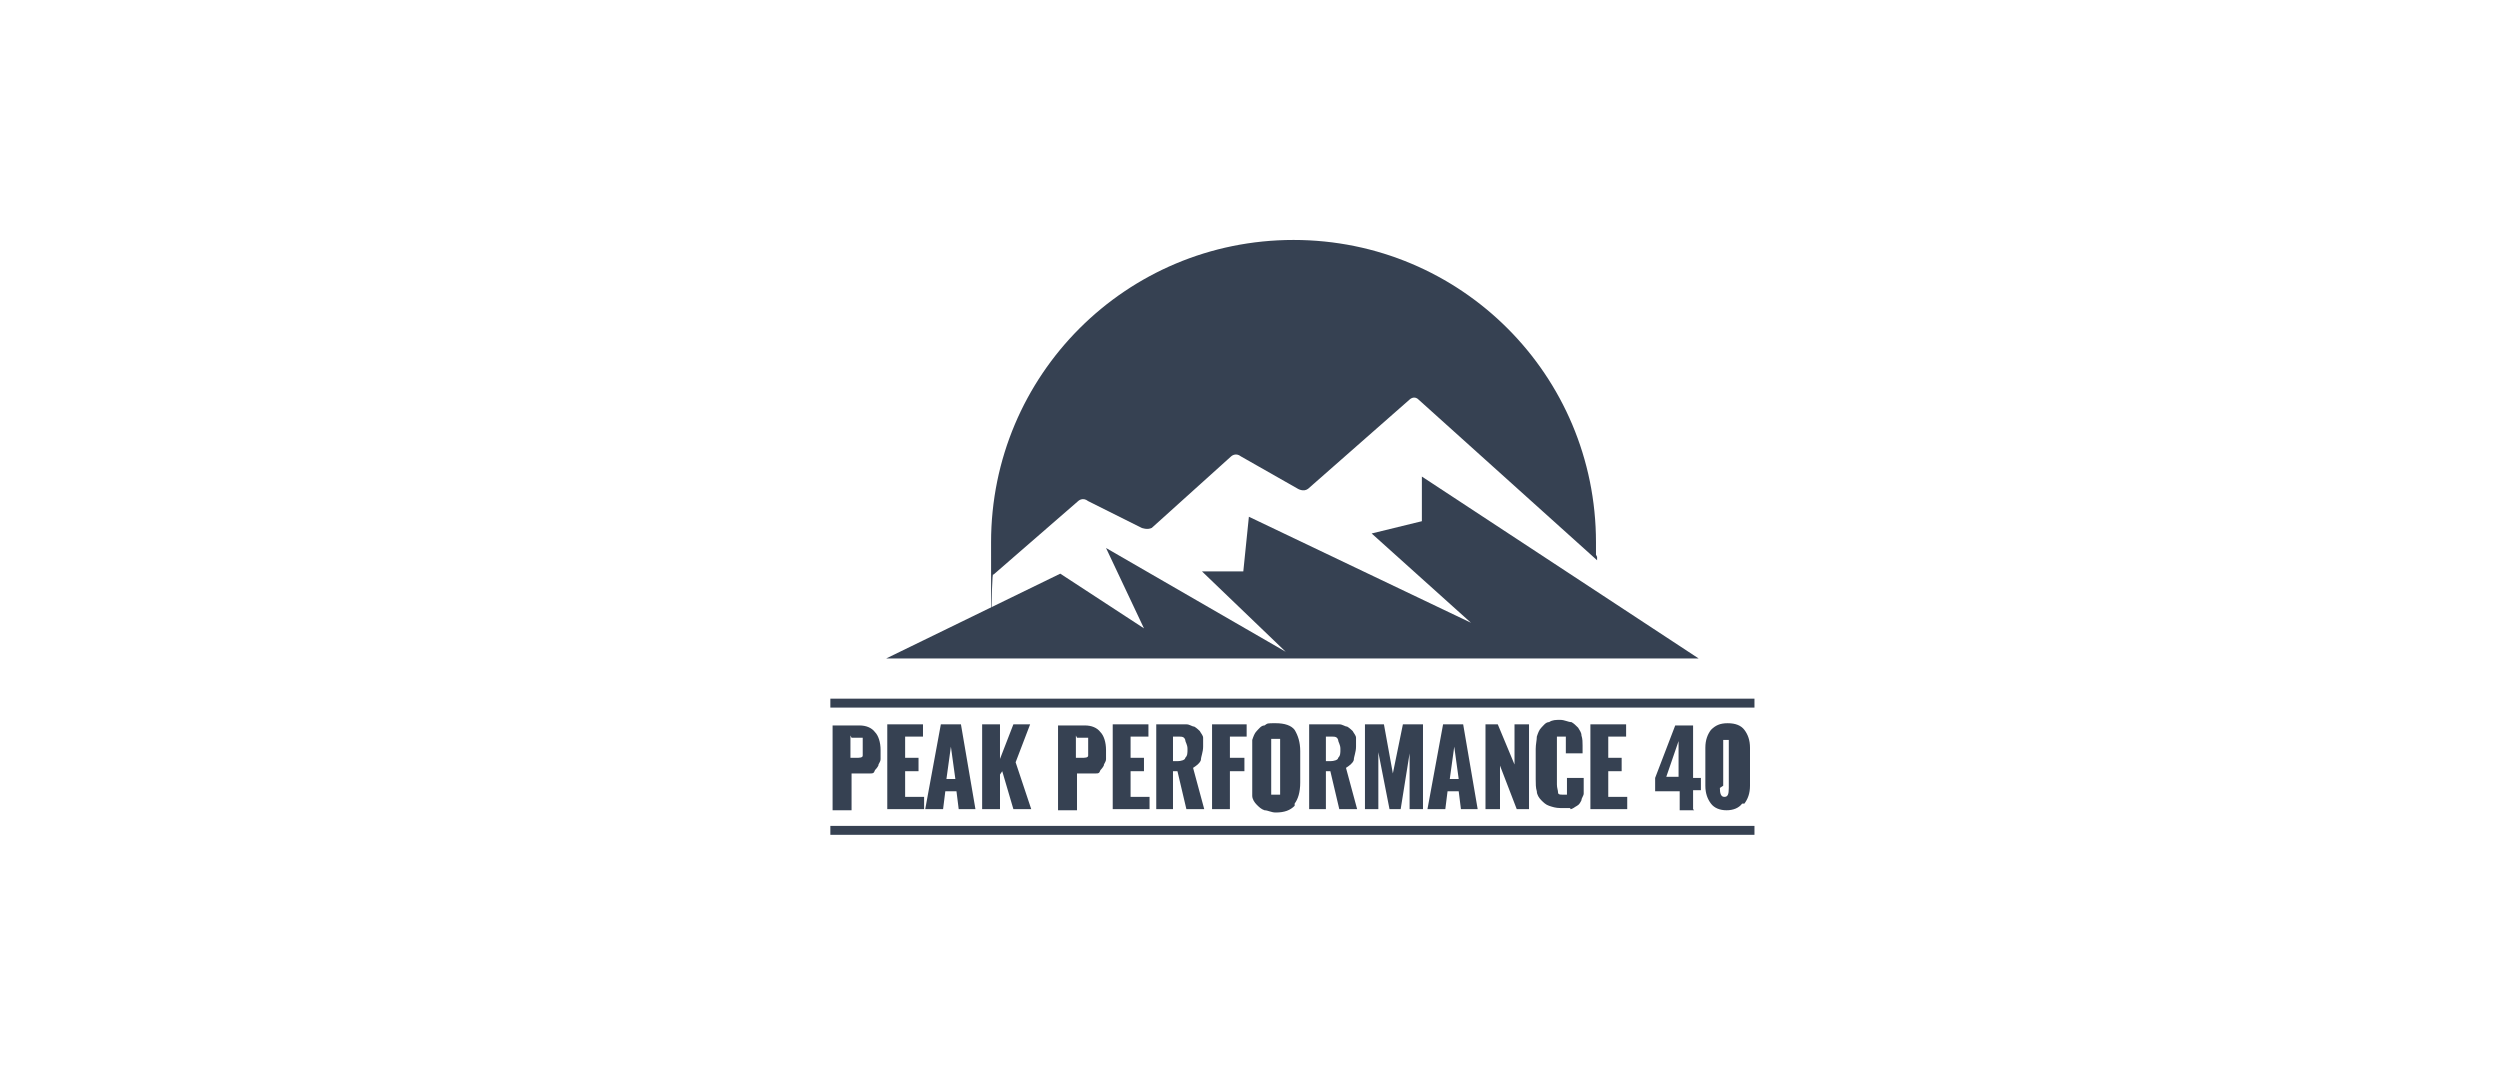
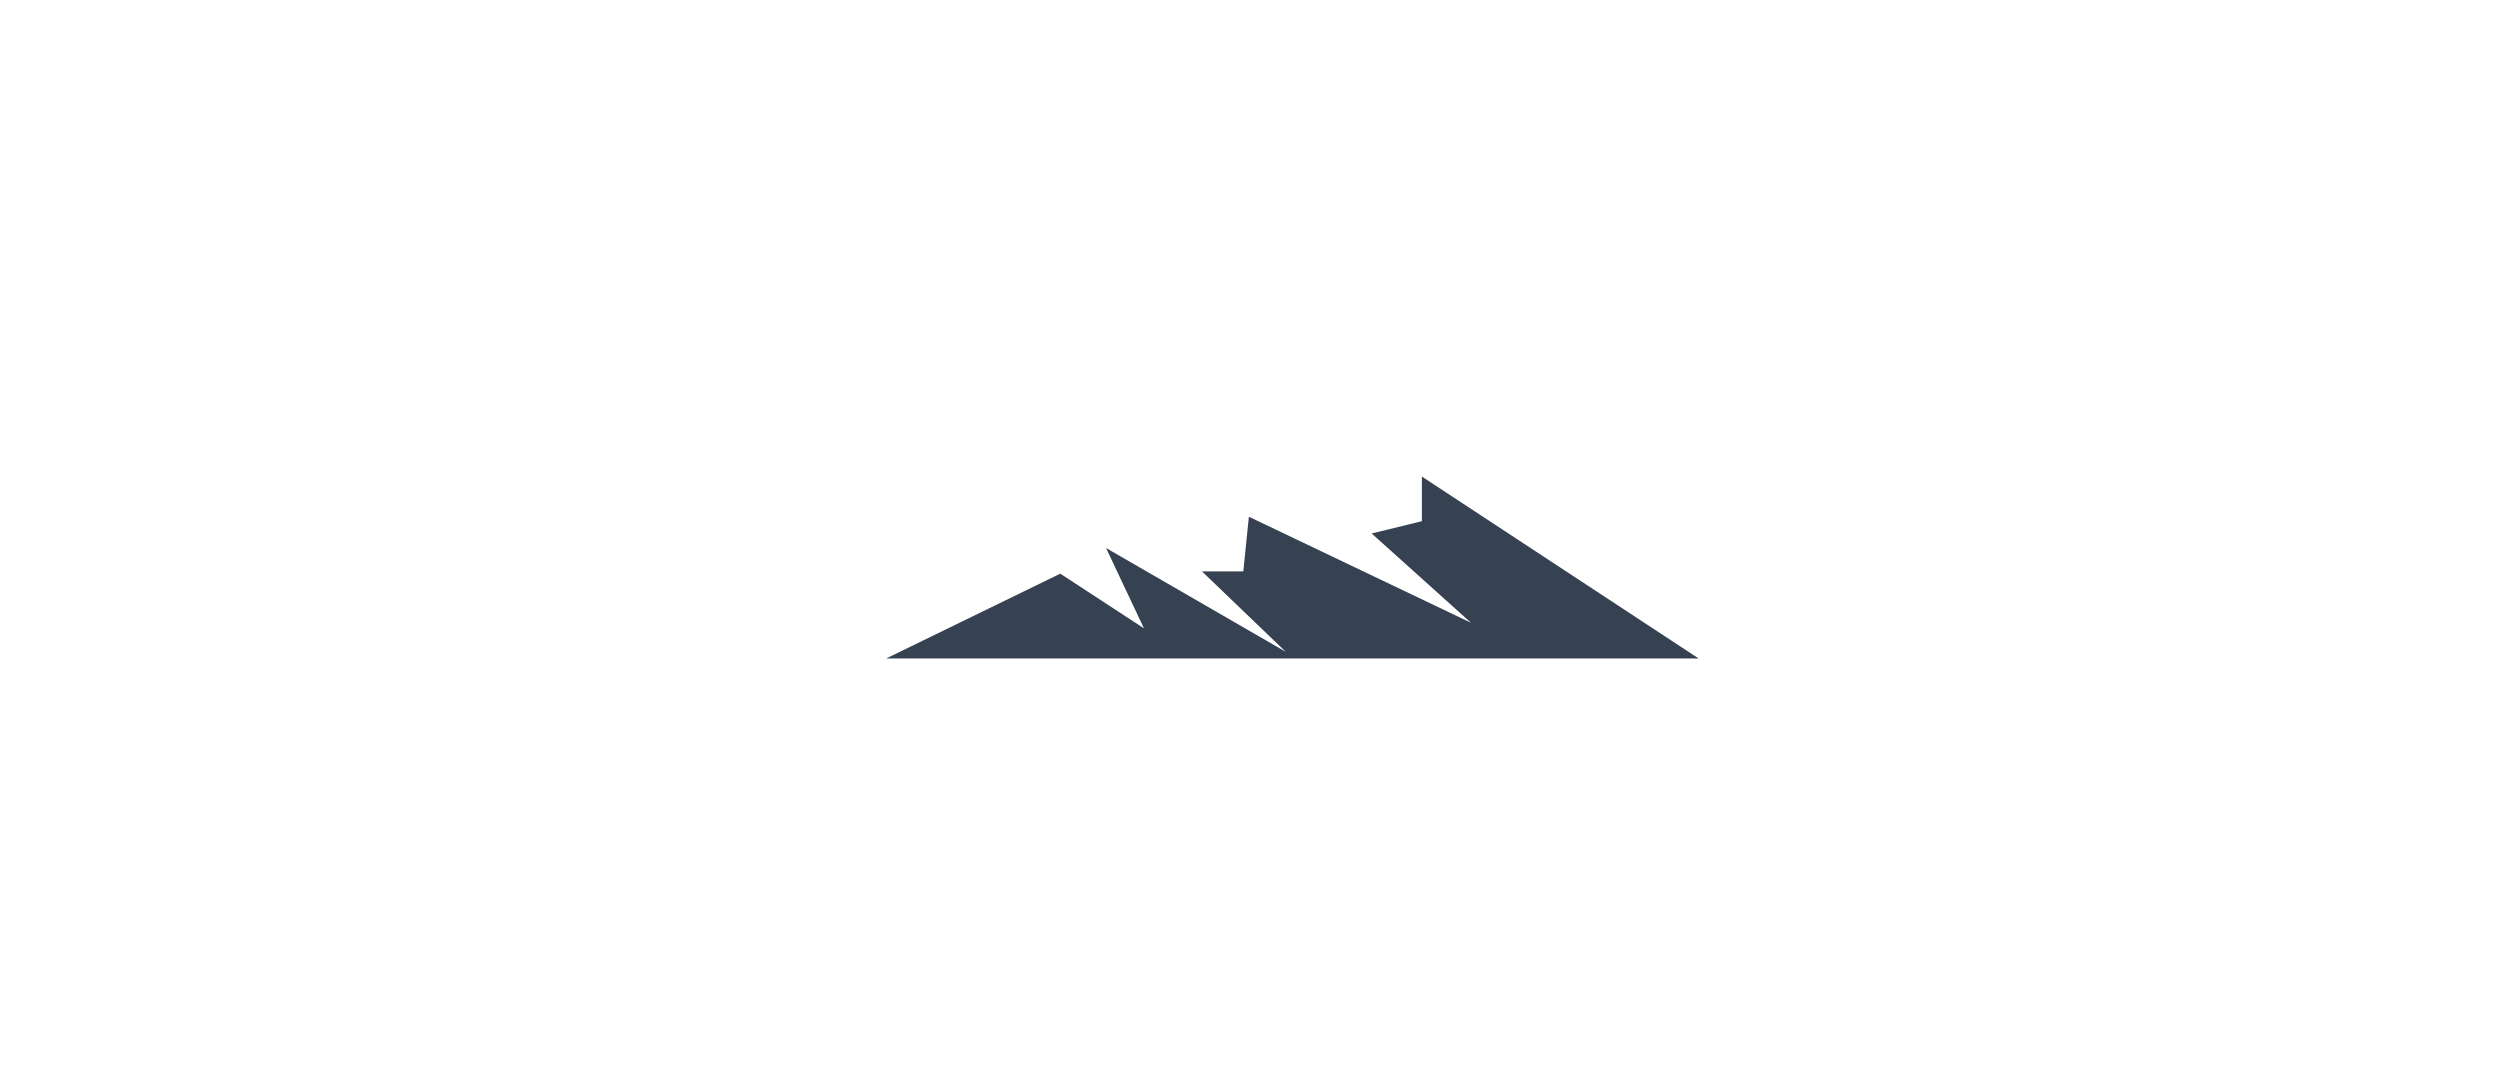
<svg xmlns="http://www.w3.org/2000/svg" version="1.1" viewBox="0 0 224 96">
  <defs>
    <style>
      .cls-1 {
        fill: #364152;
      }
    </style>
  </defs>
  <g>
    <g id="Layer_1">
      <g id="Layer_1-2" data-name="Layer_1">
        <g>
-           <path class="cls-1" d="M143,49.7v-1.1c0-15-12.1-27.1-27.1-27.1s-27.1,12.1-27.1,27.1,0,2,.2,2.9l7.6-6.6s.4-.4.9,0l4.8,2.4s.5.2.9,0l7.1-6.4s.4-.4.9,0l5.1,2.9s.5.3.9,0l9.1-8s.4-.4.8,0l16,14.4h0v-.3Z" />
          <polygon class="cls-1" points="79.4 59 95 51.4 102.5 56.3 99.1 49.1 115.2 58.4 107.7 51.2 111.4 51.2 111.9 46.3 131.8 55.8 122.9 47.8 127.4 46.7 127.4 42.7 152.2 59 79.4 59 79.4 59" />
-           <polyline class="cls-1" points="74.4 63.4 157.2 63.4 157.2 62.6 74.4 62.6" />
-           <polyline class="cls-1" points="74.4 74.8 157.2 74.8 157.2 74 74.4 74" />
-           <path class="cls-1" d="M76.3,66.1h.8s.2,0,.2,0c0,0,0,0,0,.2v.6c0,.4,0,.6,0,.8,0,.2-.3.2-.6.2h-.5v-2h0ZM76.3,72.5v-3.2h1.2c.2,0,.3,0,.5,0,.2,0,.3,0,.4-.3,0,0,.2-.2.3-.4,0-.2.2-.3.2-.6v-.8c0-.7-.2-1.3-.5-1.6-.3-.4-.8-.6-1.4-.6h-2.4v7.6h1.7ZM82.8,72.5v-1.1h-1.7v-2.3h1.2v-1.2h-1.2v-1.9h1.6v-1.1h-3.2v7.6h3.3ZM85.2,66.9l.4,2.9h-.8l.4-2.9h0ZM84.5,72.5l.2-1.6h1l.2,1.6h1.5l-1.3-7.6h-1.8l-1.4,7.6h1.6ZM89.6,72.5v-3.1l.2-.3,1,3.4h1.6l-1.4-4.2,1.3-3.4h-1.5l-1.2,3.1v-3.1h-1.6v7.6h1.6ZM96.5,66.1h.8s.2,0,.2,0c0,0,0,0,0,.2v.6c0,.4,0,.6,0,.8,0,.2-.3.2-.6.2h-.5v-2h0ZM96.5,72.5v-3.2h1.2c.2,0,.3,0,.5,0,.2,0,.3,0,.4-.3,0,0,.2-.2.3-.4,0-.2.2-.3.2-.6v-.8c0-.7-.2-1.3-.5-1.6-.3-.4-.8-.6-1.4-.6h-2.4v7.6h1.7ZM103,72.5v-1.1h-1.7v-2.3h1.2v-1.2h-1.2v-1.9h1.6v-1.1h-3.2v7.6h3.3ZM105.1,66h.5c.3,0,.5,0,.6.3,0,.2.2.4.2.8s0,.6-.2.8c0,.2-.4.3-.7.3h-.4v-2.1h0ZM105.1,72.5v-3.4h.4l.8,3.4h1.6l-1-3.7c.3-.2.6-.4.7-.7,0-.3.2-.7.2-1.2s0-.6,0-.8c0-.2-.2-.4-.3-.6,0,0-.3-.3-.5-.4-.2,0-.4-.2-.7-.2h-2.7v7.6s1.6,0,1.6,0ZM110.2,72.5v-3.4h1.3v-1.2h-1.3v-1.9h1.5v-1.1h-3.1v7.6h1.6ZM116,72c.3-.4.5-1,.5-1.9v-2.8c0-.8-.2-1.4-.5-1.9-.3-.4-.9-.6-1.7-.6s-.7,0-1,.2c-.3,0-.5.3-.7.5s-.3.5-.4.8c0,.3,0,.7,0,1.1v2.8c0,.4,0,.8,0,1.1,0,.3.2.6.4.8s.4.4.7.5c.3,0,.6.2,1,.2.8,0,1.3-.2,1.7-.6h0v-.2ZM113.9,71.2v-5h.2c0,0,0,0,.2,0h.2s0,0,.2,0v5h-.2c0,0-.2,0-.2,0h-.2s0,0-.2,0h0ZM118.8,66h.5c.3,0,.5,0,.6.3,0,.2.2.4.2.8s0,.6-.2.8c0,.2-.4.3-.7.3h-.4v-2.1h0ZM118.8,72.5v-3.4h.4l.8,3.4h1.6l-1-3.7c.3-.2.6-.4.7-.7,0-.3.2-.7.2-1.2s0-.6,0-.8c0-.2-.2-.4-.3-.6,0,0-.3-.3-.5-.4-.2,0-.4-.2-.7-.2h-2.7v7.6s1.6,0,1.6,0ZM123.5,72.5v-5.1c0,0,1,5.1,1,5.1h1l.8-5v5h1.2v-7.6h-1.8l-.9,4.4-.8-4.4h-1.7v7.6c0,0,1,0,1,0h.2ZM130.3,66.9l.4,2.9h-.8l.4-2.9h0ZM129.5,72.5l.2-1.6h1l.2,1.6h1.5l-1.3-7.6h-1.8l-1.4,7.6h1.6ZM134.4,72.5v-3.9l1.5,3.9h1.1v-7.6h-1.3v3.6l-1.5-3.6h-1.1v7.6h1.3ZM140.7,72.5c.2,0,.4-.2.6-.3s.3-.3.4-.5c0-.2.2-.4.2-.6v-1.4h-1.5v1.5h-.2c0,0-.1,0-.2,0-.2,0-.4,0-.4-.2s-.1-.4-.1-.7v-4.3h.2c0,0,.2,0,.2,0h.2s.1,0,.2,0v1.5h1.5v-.7c0-.3,0-.6-.1-.9,0-.3-.2-.5-.3-.7-.2-.2-.4-.4-.6-.5-.3,0-.6-.2-1-.2s-.7,0-1,.2c-.3,0-.5.3-.7.5s-.3.5-.4.8c0,.3-.1.7-.1,1.1v2.7c0,.4,0,.8.1,1.1,0,.3.2.6.4.8.2.2.4.4.7.5s.6.2,1,.2.6,0,.8,0h.1ZM145.8,72.5v-1.1h-1.7v-2.3h1.2v-1.2h-1.2v-1.9h1.6v-1.1h-3.2v7.6h3.3ZM150.4,66.4v3.2h-1.1l1.1-3.2h0ZM151.7,72.5v-1.7h.7v-1.1h-.7v-4.7h-1.6l-1.8,4.7v1.2h2.2v1.7h1.3,0ZM156.3,72c.3-.4.5-.9.5-1.6v-3.4c0-.7-.2-1.2-.5-1.6s-.8-.6-1.5-.6-1.1.2-1.5.6c-.3.4-.5.9-.5,1.6v3.4c0,.7.2,1.2.5,1.6s.8.6,1.4.6,1.1-.2,1.4-.6h.2ZM154.4,70.4v-3.4h0v-.5h0v-.2h.5v4.3c0,.6-.1.8-.4.8s-.4-.3-.4-.8h0l.3-.2Z" />
        </g>
      </g>
    </g>
  </g>
</svg>